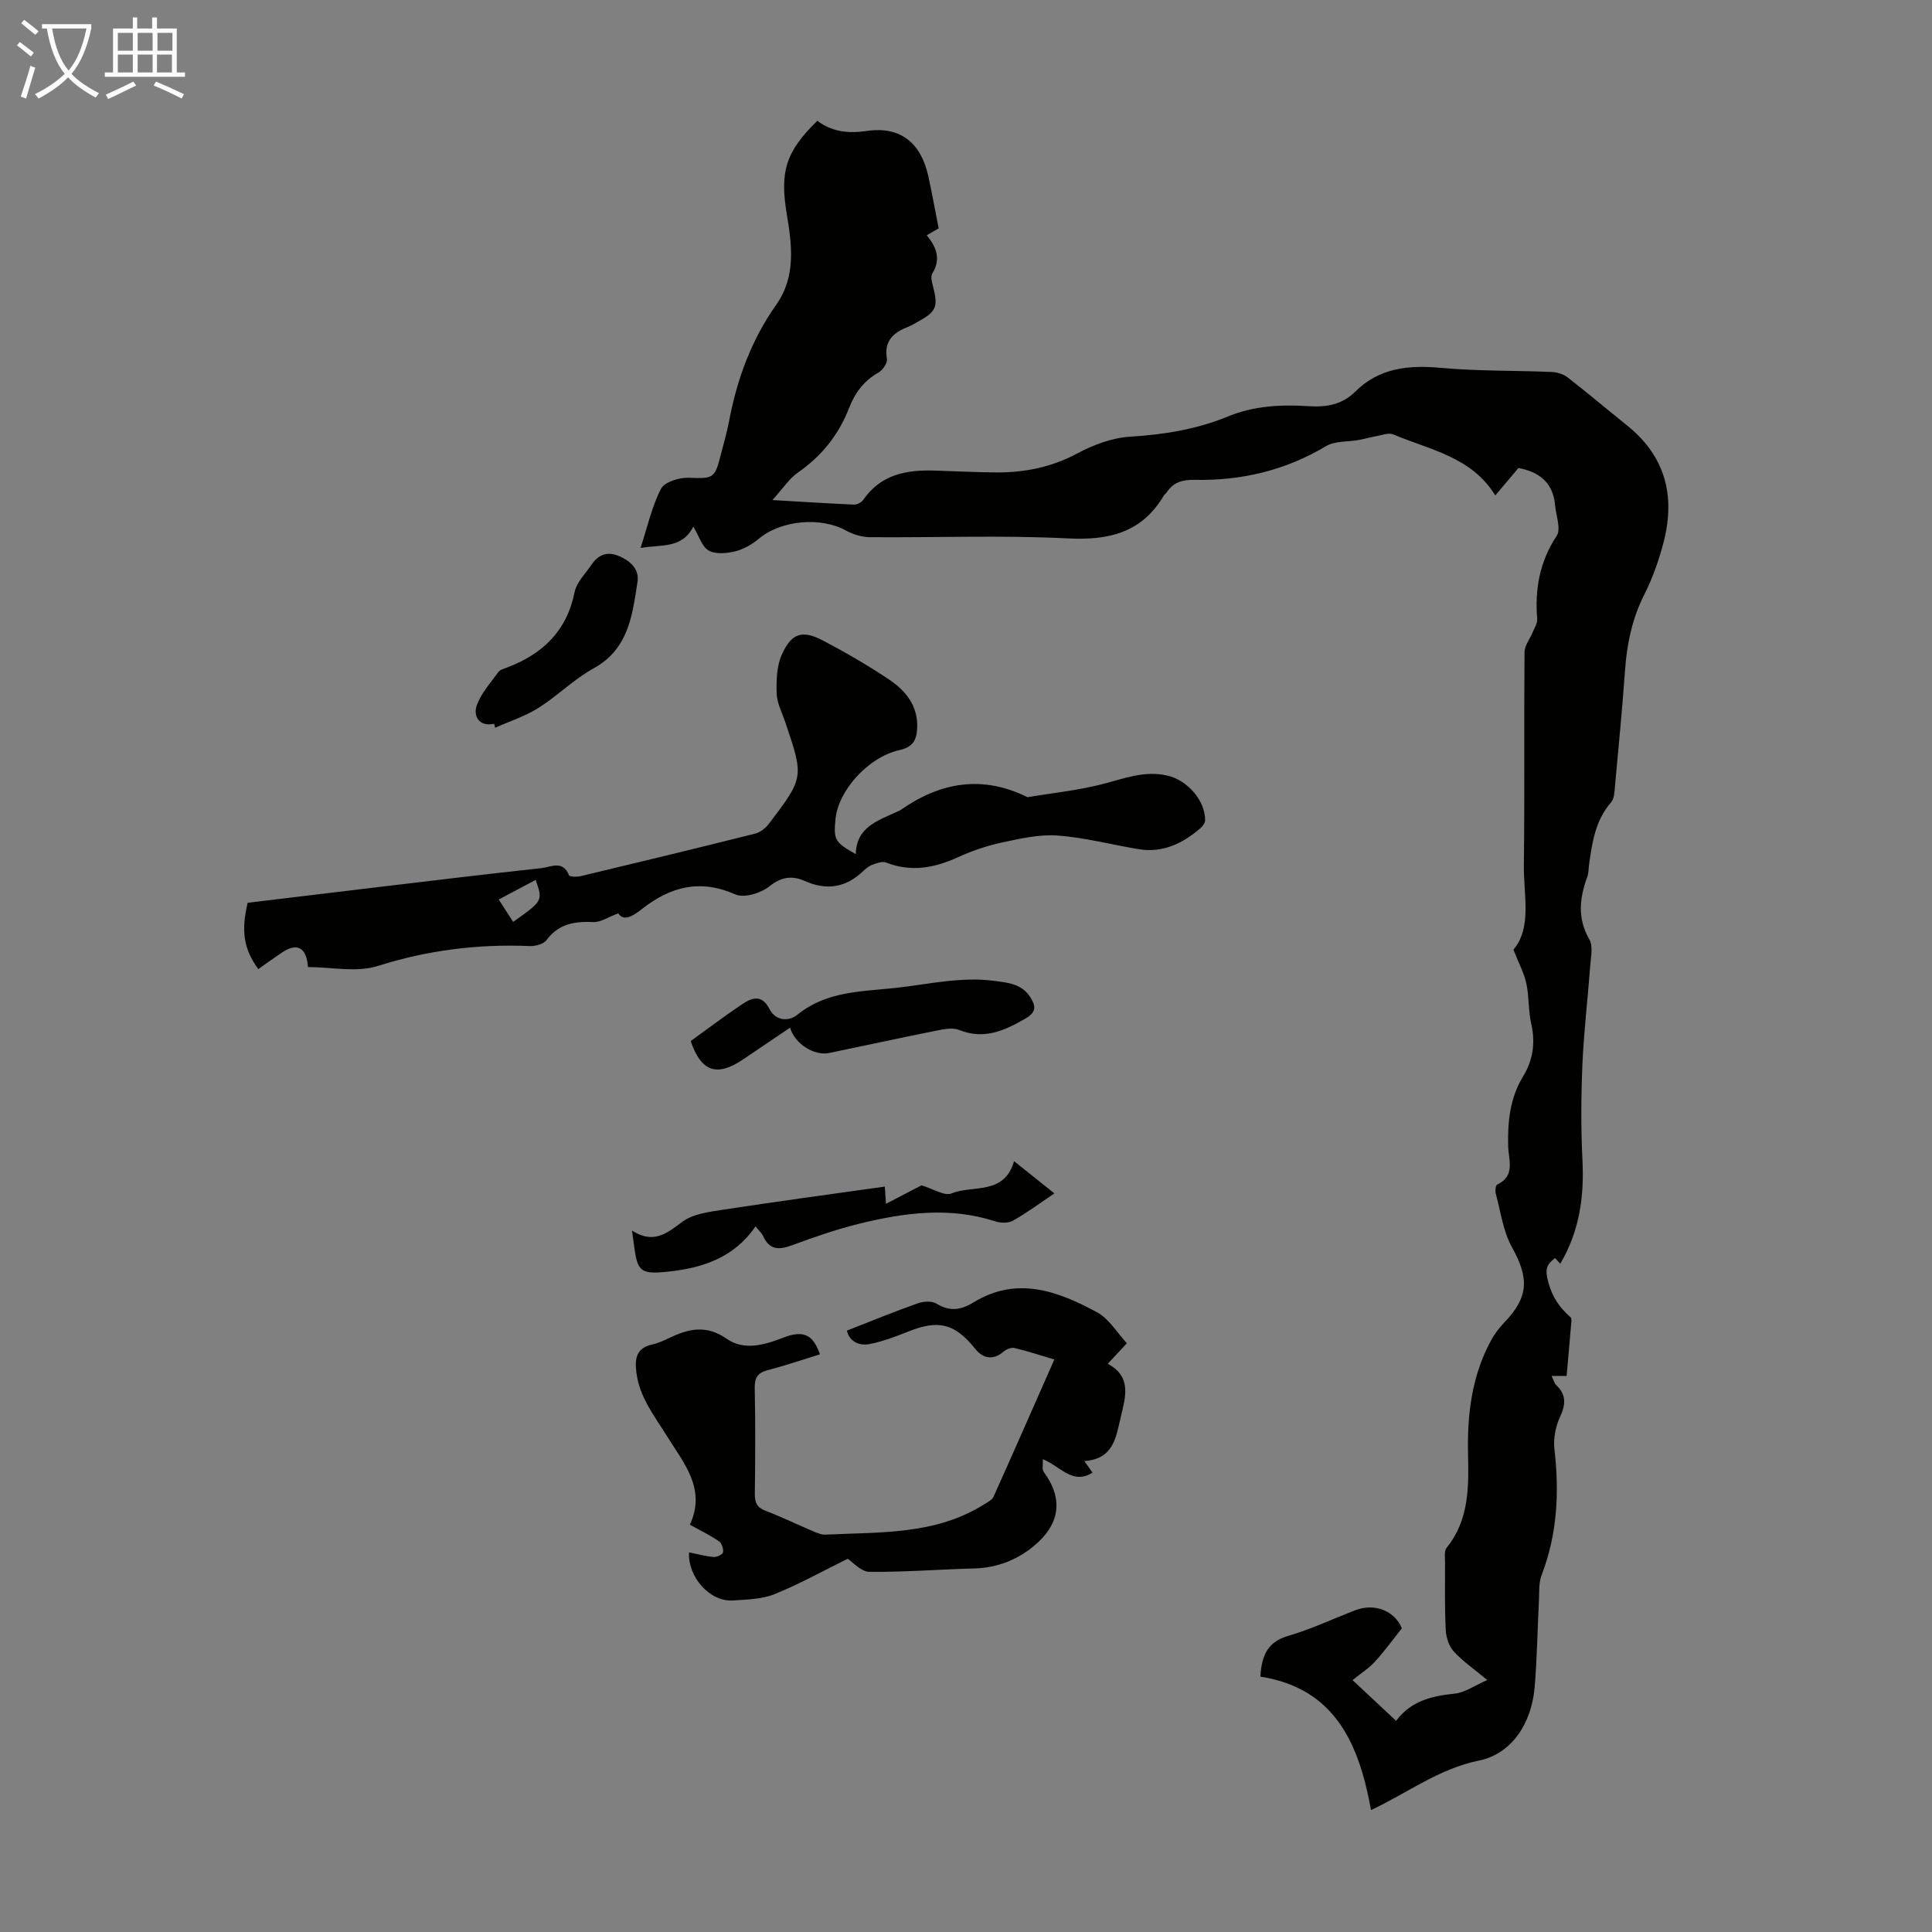
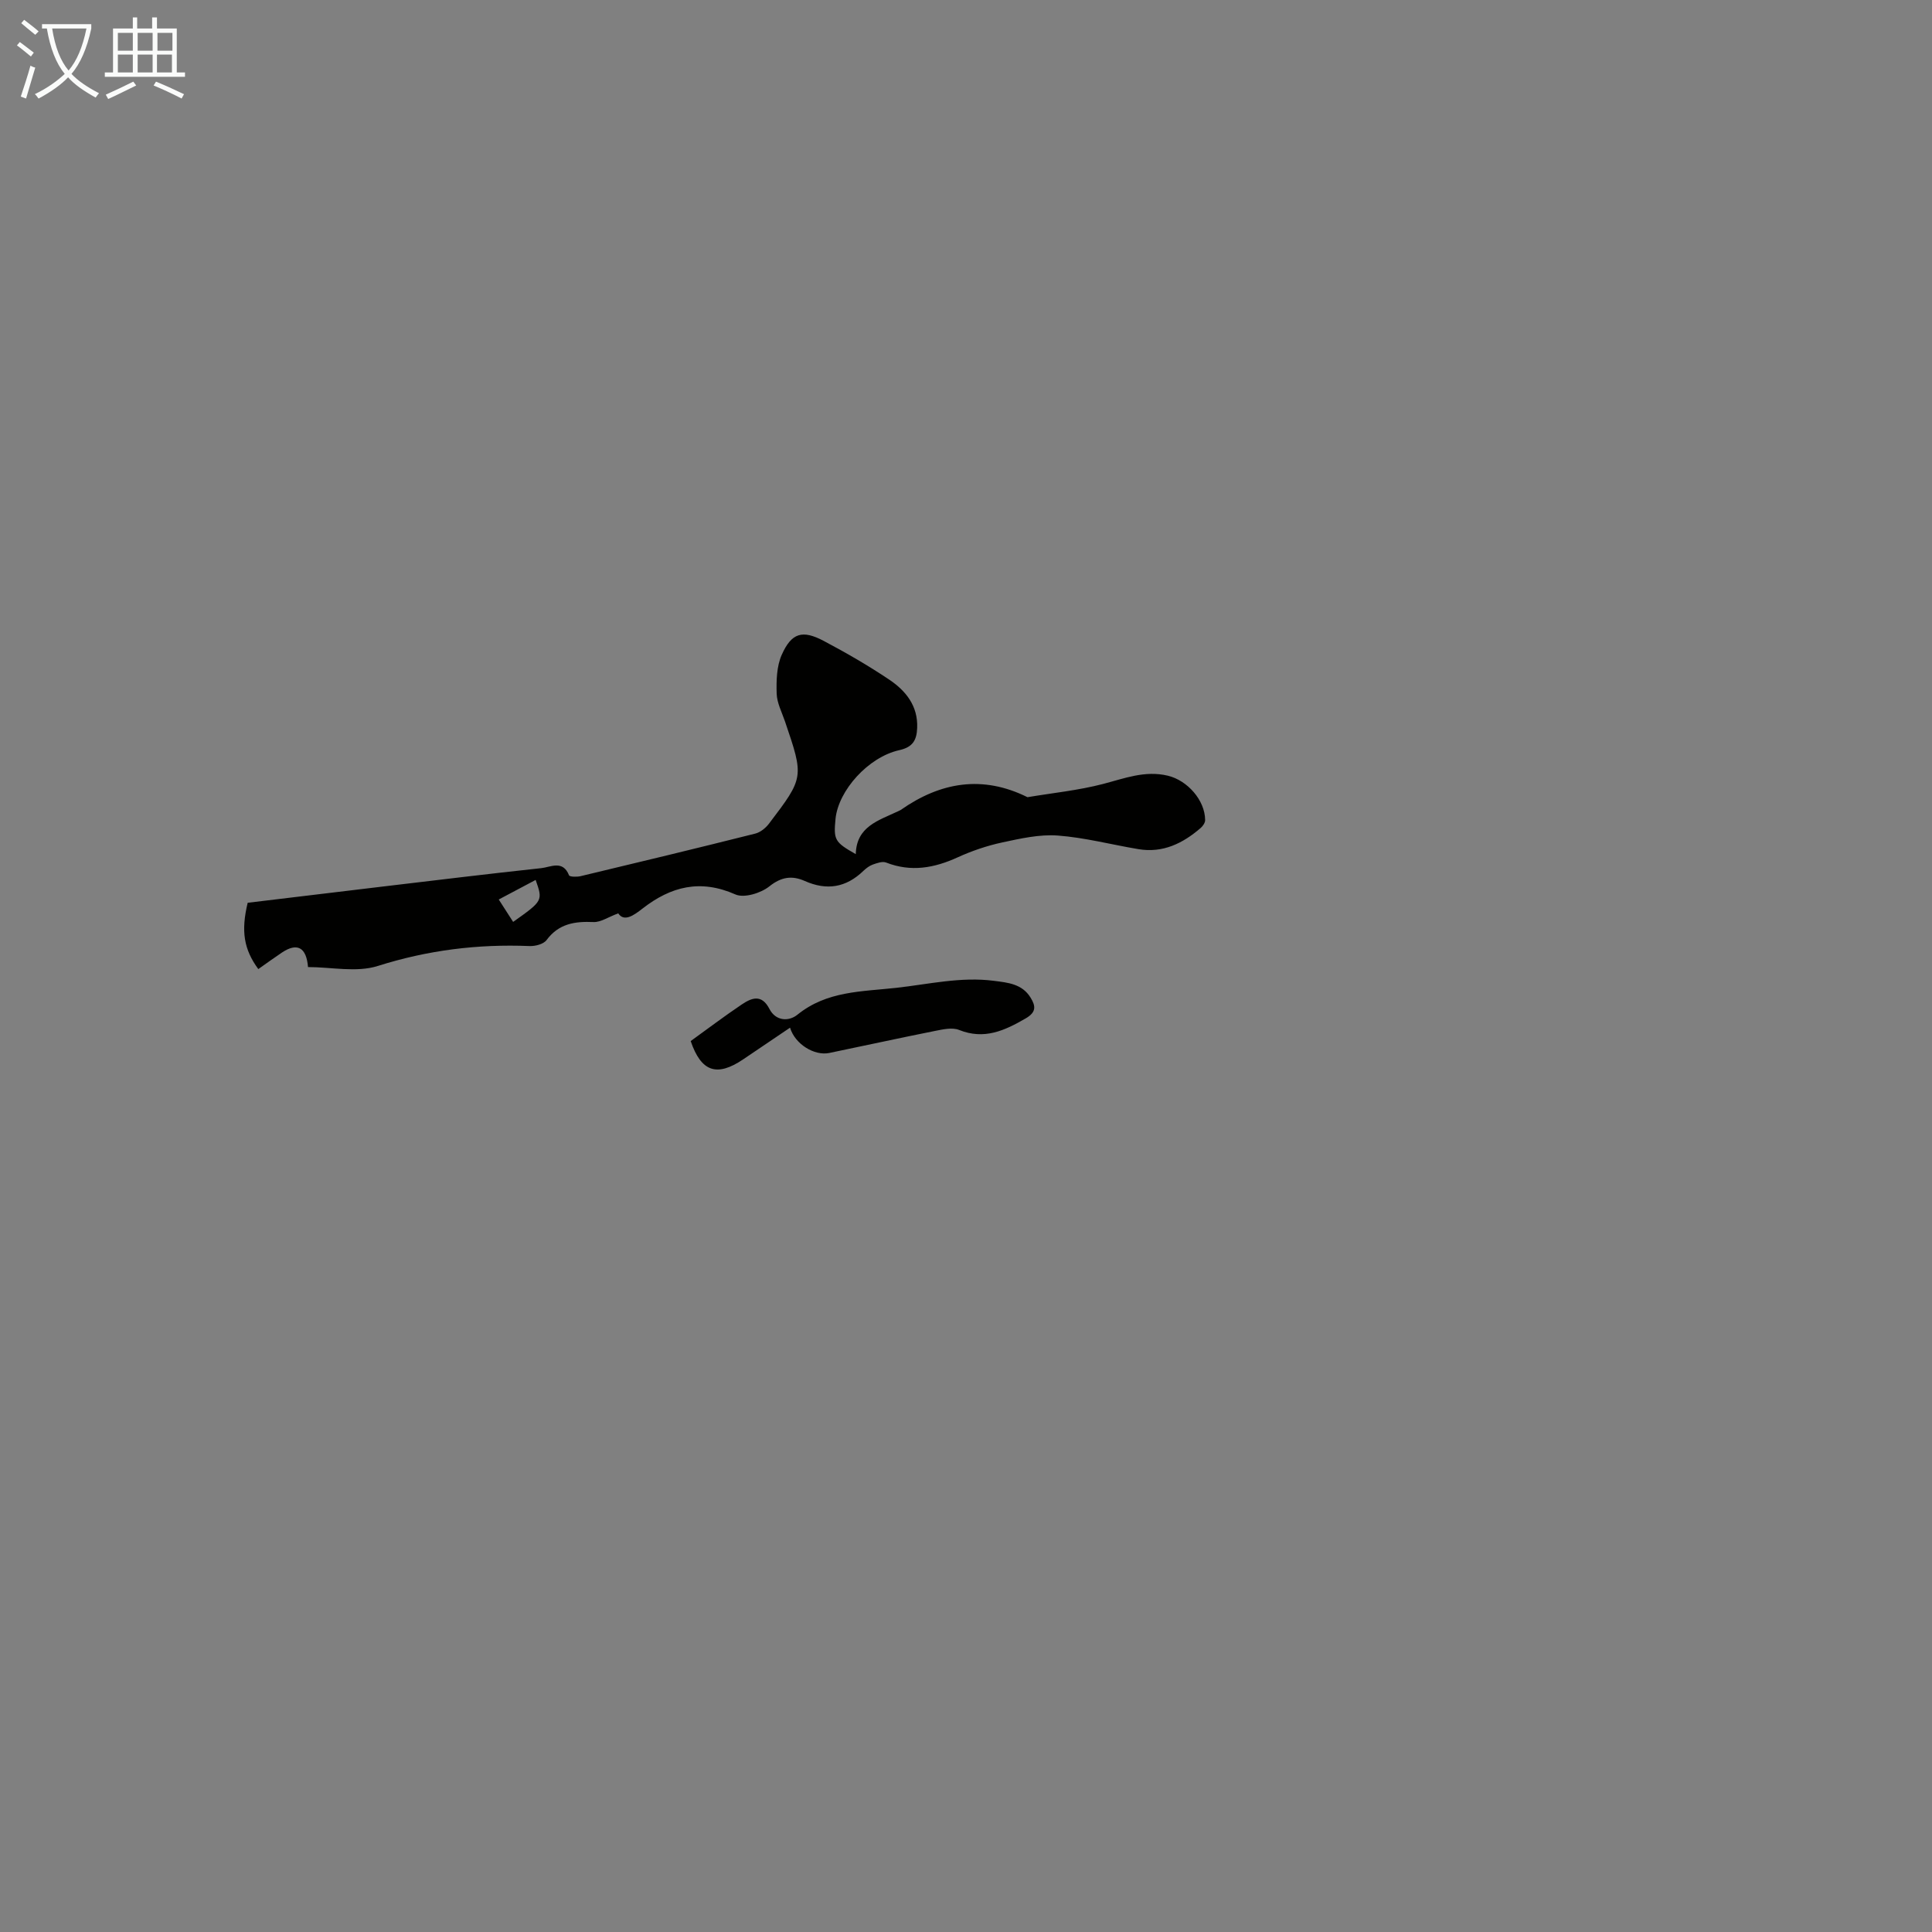
<svg xmlns="http://www.w3.org/2000/svg" enable-background="new 0 0 400 400" viewBox="0 0 400 400">
  <rect x="0" y="0" width="400" height="400" fill="#808080" stroke="none" />
  <path d="m6.4 11.7c-1-.8-1.9-1.6-2.9-2.3l.6-.7c.9.7 1.9 1.4 2.9 2.2zm-2.1 8.3c.7-2.1 1.4-4.2 2-6.4.2.1.6.3 1 .4-.7 2.3-1.3 4.4-1.9 6.4zm3-12.8c-1.1-.9-2.1-1.7-2.9-2.4l.6-.7c1 .8 2 1.5 3 2.4zm1.4-1.3v-.9h10.2v.9c-.9 4.2-2.3 7.3-4.1 9.4 1.3 1.4 3.2 2.7 5.7 4-.2.2-.4.5-.7.9-2.5-1.4-4.4-2.7-5.7-4.2-1.4 1.5-3.5 3-6.1 4.4 0 0 0 0-.1-.1-.3-.4-.5-.7-.7-.8 2.7-1.3 4.7-2.8 6.2-4.2-1.8-2.2-3-5.3-3.7-9.4zm9.2 0h-7.1c.6 3.8 1.7 6.7 3.4 8.7 1.7-2 2.9-4.8 3.7-8.7z" fill="#fafbfa" />
  <path d="m31.6 3.6h.9v2.3h4.1v9.1h1.7v.9h-16.6v-.9h1.7v-9.1h4.1v-2.3h.9v2.3h3.1v-2.3zm-4 13.3.6.8c-1.9.9-3.8 1.9-5.8 2.8-.2-.3-.3-.6-.5-.9 2-.9 3.9-1.8 5.7-2.7zm-3.2-10.1v3.7h3.1v-3.7zm0 4.5v3.7h3.1v-3.7zm4.1-4.5v3.7h3.1v-3.7zm0 4.5v3.7h3.1v-3.7zm9.1 9.1c-2.1-1.1-4.1-2-5.8-2.7l.5-.8c2.2.9 4.1 1.8 5.8 2.6zm-1.9-13.6h-3.1v3.7h3.1zm-3.2 4.5v3.7h3.1v-3.7z" fill="#fafbfa" />
  <g fill="#010100">
-     <path d="m260.95 347.13c.26-4.74 1.75-7.26 5.77-8.44 4.7-1.38 9.18-3.49 13.77-5.27 4.25-1.65 8.32.2 9.75 3.7-2.06 2.59-3.71 4.88-5.61 6.95-1.21 1.32-2.78 2.31-4.6 3.78 2.71 2.53 5.75 5.37 9.02 8.43 3.08-4.13 7.39-5.15 12.12-5.63 2.14-.22 4.15-1.69 6.75-2.82-2.81-2.34-5.11-3.91-6.93-5.91-.99-1.09-1.59-2.89-1.66-4.4-.24-4.64-.15-9.3-.15-13.95 0-1.06-.22-2.45.34-3.14 4.68-5.79 4.57-12.62 4.42-19.45-.18-8.17.78-16.09 4.73-23.4.73-1.34 1.67-2.63 2.73-3.72 5.11-5.28 5.22-9.2 1.64-15.63-1.84-3.3-2.34-7.36-3.35-11.09-.16-.58-.04-1.73.29-1.89 3.83-1.78 2.33-5.2 2.27-7.9-.12-5.13.35-10.01 3.09-14.49 2.08-3.4 2.57-6.99 1.68-10.93-.61-2.71-.43-5.59-1.01-8.32-.44-2.09-1.51-4.04-2.67-6.99 3.88-4.59 2.08-11.27 2.16-17.61.18-14.66.01-29.33.14-44 .01-1.4 1.16-2.79 1.73-4.2.36-.87.96-1.8.89-2.66-.5-6.18.5-11.86 4.03-17.2.94-1.42-.13-4.18-.32-6.31-.4-4.51-3.04-6.91-7.6-7.74-1.39 1.65-2.9 3.43-4.79 5.68-4.89-8.01-13.54-9.43-21.15-12.65-.93-.39-2.29.16-3.43.36-1.25.22-2.48.59-3.73.81-2.26.41-4.89.16-6.72 1.26-8.44 5.05-17.54 7.19-27.24 6.99-2.46-.05-4.36.48-5.73 2.55-.18.28-.49.47-.66.76-4.55 7.63-11.31 9.24-19.84 8.81-13.62-.69-27.31-.14-40.96-.25-1.67-.01-3.5-.57-4.97-1.38-5.19-2.88-13.42-2.14-17.95 1.63-1.42 1.18-3.16 2.22-4.92 2.66-1.77.44-4.1.67-5.54-.14-1.41-.8-2.02-3.02-3.2-4.97-2.33 4.63-6.55 3.67-10.92 4.43 1.45-4.44 2.35-8.61 4.24-12.26.72-1.4 3.73-2.33 5.65-2.27 5.14.17 5.46.21 6.7-4.67.61-2.38 1.3-4.75 1.76-7.16 1.64-8.67 4.62-16.75 9.75-24.01 4.12-5.83 3.23-12.41 2.17-18.78-1.43-8.65-.32-12.81 6.33-19.29 3.03 2.28 6.36 2.67 10.27 2.1 6.92-1.01 11.18 2.45 12.71 9.38.77 3.49 1.39 7.01 2.14 10.79-.67.39-1.47.85-2.47 1.43 2.05 2.49 2.98 4.97 1.15 7.92-.41.67-.04 1.95.2 2.88 1.03 3.93.58 5.05-3.03 7.01-.69.37-1.35.81-2.07 1.1-3.05 1.19-5.15 2.85-4.49 6.67.15.84-.86 2.33-1.72 2.82-3 1.69-4.87 4.17-6.08 7.28-2.16 5.58-5.68 10.01-10.63 13.45-1.83 1.28-3.13 3.32-5.28 5.69 6.27.37 11.56.71 16.87.94.64.03 1.57-.44 1.94-.98 3.62-5.28 8.96-6.25 14.79-6.06 4.14.13 8.27.33 12.41.38 6 .07 11.66-1.01 17.09-3.92 3.34-1.79 7.23-3.25 10.96-3.48 7.01-.43 13.78-1.52 20.24-4.18 5.44-2.24 11.09-2.5 16.8-2.13 3.64.24 6.9-.36 9.53-2.98 5.06-5.02 11.15-5.57 17.9-4.95 7.56.69 15.2.52 22.79.84 1.14.05 2.46.45 3.34 1.14 4.15 3.22 8.16 6.63 12.27 9.92 7.9 6.32 10.04 14.52 7.62 24.02-.96 3.77-2.28 7.53-4.03 10.99-2.53 5.01-3.61 10.24-4 15.76-.58 8.15-1.38 16.28-2.12 24.41-.09.97-.16 2.17-.74 2.83-3.3 3.77-3.96 8.41-4.6 13.08-.11.78-.07 1.6-.33 2.32-1.6 4.39-2.14 8.6.4 13 .82 1.42.32 3.7.18 5.57-.5 6.79-1.32 13.56-1.61 20.36-.28 6.59-.32 13.22.01 19.81.38 7.55-.62 14.69-4.59 21.42-.29-.31-.66-.71-1.09-1.17-1.77 1.36-2.13 2.28-1.39 5.01.88 3.24 2.38 5.25 4.61 7.26.29.26.15 1.07.1 1.61-.28 3.44-.6 6.89-.92 10.52-1.05 0-1.89 0-3.11 0 .42.85.56 1.52.96 1.91 2.12 2 1.98 4 .79 6.57-.93 2.01-1.42 4.53-1.16 6.71 1.03 8.91.6 17.58-2.66 26.05-.61 1.59-.46 3.49-.55 5.25-.31 6.02-.38 12.07-.9 18.07-.65 7.37-4.73 13.69-11.5 15.07-8.32 1.71-14.66 6.62-22.37 10.26-2.46-13.73-7.47-25.23-22.9-27.63z" />
    <path d="m177.18 176.84c.13-5.75 4.75-6.97 8.72-8.86.2-.1.42-.18.6-.3 8.25-5.78 16.94-7.24 26.23-2.63 5.23-.88 10.54-1.41 15.65-2.74 4.45-1.16 8.67-2.84 13.41-1.71 4.05.97 7.71 5.09 7.72 9.2 0 .55-.47 1.23-.92 1.62-3.69 3.19-7.82 5.23-12.87 4.39-5.58-.93-11.11-2.4-16.72-2.82-3.79-.28-7.73.62-11.51 1.43-3.15.68-6.27 1.74-9.21 3.08-4.87 2.23-9.67 3.09-14.82 1.08-.76-.3-1.89.11-2.76.42-.71.25-1.38.77-1.94 1.3-3.59 3.47-7.58 4.13-12.16 2.09-2.58-1.14-4.81-.88-7.31 1.12-1.75 1.4-5.21 2.47-7.02 1.68-7.27-3.22-13.36-1.67-19.26 2.93-1.77 1.38-3.79 2.83-5.01.98-2.13.79-3.64 1.86-5.11 1.8-3.88-.17-7.2.32-9.73 3.73-.63.85-2.35 1.29-3.54 1.24-10.71-.44-21.07.85-31.39 4.12-4.41 1.4-9.64.23-14.46.23-.33-4.14-2.28-5.09-5.39-3.01-1.66 1.11-3.28 2.29-4.9 3.43-3.01-4.11-3.61-7.87-2.2-13.73 9.3-1.12 18.72-2.26 28.13-3.38 10.88-1.29 21.76-2.62 32.66-3.79 1.94-.21 4.46-1.74 5.74 1.48.13.34 1.63.36 2.4.18 12.06-2.88 24.12-5.79 36.15-8.81 1.07-.27 2.17-1.16 2.85-2.06 7.28-9.58 7.25-9.59 3.31-21.18-.65-1.9-1.66-3.82-1.72-5.75-.08-2.68-.01-5.65 1.05-8.03 2.04-4.58 4.3-5.21 8.72-2.86 4.63 2.45 9.2 5.09 13.55 8.01 3.42 2.3 5.96 5.43 5.77 10-.1 2.47-.86 3.96-3.69 4.59-6.43 1.42-12.6 8.33-13.21 14.18-.43 4.4-.19 4.87 4.19 7.35zm-70.94 14.03c6.17-4.38 6.17-4.38 4.66-8.69-2.53 1.34-5.03 2.66-7.64 4.05 1.08 1.69 1.97 3.08 2.98 4.64z" />
-     <path d="m175.34 275.49c5.16-2.02 9.85-3.95 14.63-5.64 1.18-.42 2.93-.55 3.9.05 2.76 1.7 5.08 1.34 7.7-.26 8.97-5.5 17.46-2.33 25.57 2.06 2.47 1.34 4.11 4.19 6.17 6.4-1.51 1.63-2.57 2.77-3.96 4.26 5.03 2.68 3.67 6.92 2.68 11.07-.98 4.13-1.45 8.64-7.53 9.07.79 1.11 1.25 1.76 1.7 2.39-4.17 2.6-6.59-1.29-10.3-2.78.07 1.11-.19 2.12.2 2.65 4.06 5.49 3.45 10.79-2.07 15.34-3.55 2.92-7.64 4.5-12.32 4.63-7.25.19-14.49.78-21.74.7-1.71-.02-3.4-2.02-4.47-2.7-5.12 2.52-10.02 5.26-15.19 7.34-2.61 1.05-5.68 1.09-8.57 1.29-4.7.33-9.35-4.78-9.08-9.96 1.71.34 3.39.81 5.09.96.66.06 1.88-.53 1.95-.98.12-.71-.27-1.88-.85-2.28-1.84-1.25-3.85-2.23-6.02-3.43 3.45-7.42-1.28-12.76-4.75-18.35-2.59-4.17-5.69-8.03-6.32-13.15-.36-2.85-.06-5.08 3.28-5.81 1.19-.26 2.33-.78 3.44-1.31 4.03-1.94 7.71-2.85 12.01.15 3.48 2.44 7.67 1.31 11.59-.22 4.24-1.66 6.24-.71 7.68 3.42-3.6 1.11-7.17 2.33-10.81 3.28-2.11.55-2.74 1.58-2.69 3.75.15 7.27.11 14.55.02 21.83-.02 1.81.41 2.85 2.21 3.53 3.34 1.27 6.56 2.84 9.85 4.24.81.34 1.72.74 2.56.7 11.22-.55 22.68.11 32.79-6.23.73-.46 1.69-.92 2.01-1.62 4.21-9.35 8.32-18.74 12.59-28.41-2.96-.88-5.58-1.75-8.26-2.38-.66-.16-1.68.25-2.24.74-1.99 1.73-4.14 1.6-5.84-.52-4.3-5.35-7.65-6.15-14.03-3.58-2.57 1.03-5.21 2.02-7.91 2.55-2.5.46-4.25-.86-4.67-2.79z" />
    <path d="m163.57 212.77c-3.44 2.33-6.58 4.46-9.72 6.57-5.45 3.67-8.68 2.57-10.85-3.8 3.49-2.51 6.95-5.14 10.55-7.56 2.04-1.37 4.13-2.25 5.76.92 1.29 2.51 3.99 2.64 5.79 1.18 6.1-4.93 13.26-4.76 20.47-5.56 6.74-.75 13.37-2.34 20.22-1.45 2.9.37 5.83.63 7.58 3.48 1.09 1.76 1.2 3.01-1 4.29-4.36 2.53-8.58 4.49-13.8 2.4-1.4-.56-3.32-.13-4.93.19-7.33 1.46-14.64 3.07-21.97 4.58-3.05.62-7.06-1.8-8.1-5.24z" />
-     <path d="m209.95 240.41c2.89 2.31 5.49 4.39 8.35 6.67-2.99 2.01-5.68 4.02-8.58 5.65-.97.55-2.58.49-3.71.12-9.41-3.03-18.75-1.79-28.01.48-4.76 1.17-9.42 2.79-14.03 4.49-2.68.99-4.64 1.01-5.96-1.87-.31-.68-.93-1.21-1.59-2.04-4.43 6.5-11.02 8.64-18.21 9.38-5.61.58-6.26-.06-6.94-5.47-.09-.75-.21-1.5-.42-3.04 4.42 2.82 7.15.64 10.36-1.78 2.22-1.67 5.56-2.09 8.48-2.54 11.12-1.71 22.27-3.2 33.5-4.79.05.69.11 1.62.24 3.57 3.08-1.6 5.62-2.92 7.35-3.83 2.38.7 4.77 2.28 6.25 1.67 4.36-1.8 10.87.45 12.92-6.67z" />
-     <path d="m102.3 149.85c-3.24.69-4.27-1.72-3.64-3.65.84-2.57 2.88-4.77 4.51-7.05.35-.48 1.13-.7 1.76-.93 7.39-2.78 12.41-7.55 14.04-15.64.41-2.03 2.23-3.81 3.48-5.64 1.41-2.07 3.24-2.88 5.73-1.8 2.39 1.03 4.21 2.74 3.81 5.32-1.07 6.89-1.82 13.91-9.1 17.92-4.07 2.24-7.46 5.69-11.42 8.19-2.75 1.73-5.95 2.76-8.95 4.1-.08-.29-.15-.55-.22-.82z" />
  </g>
</svg>